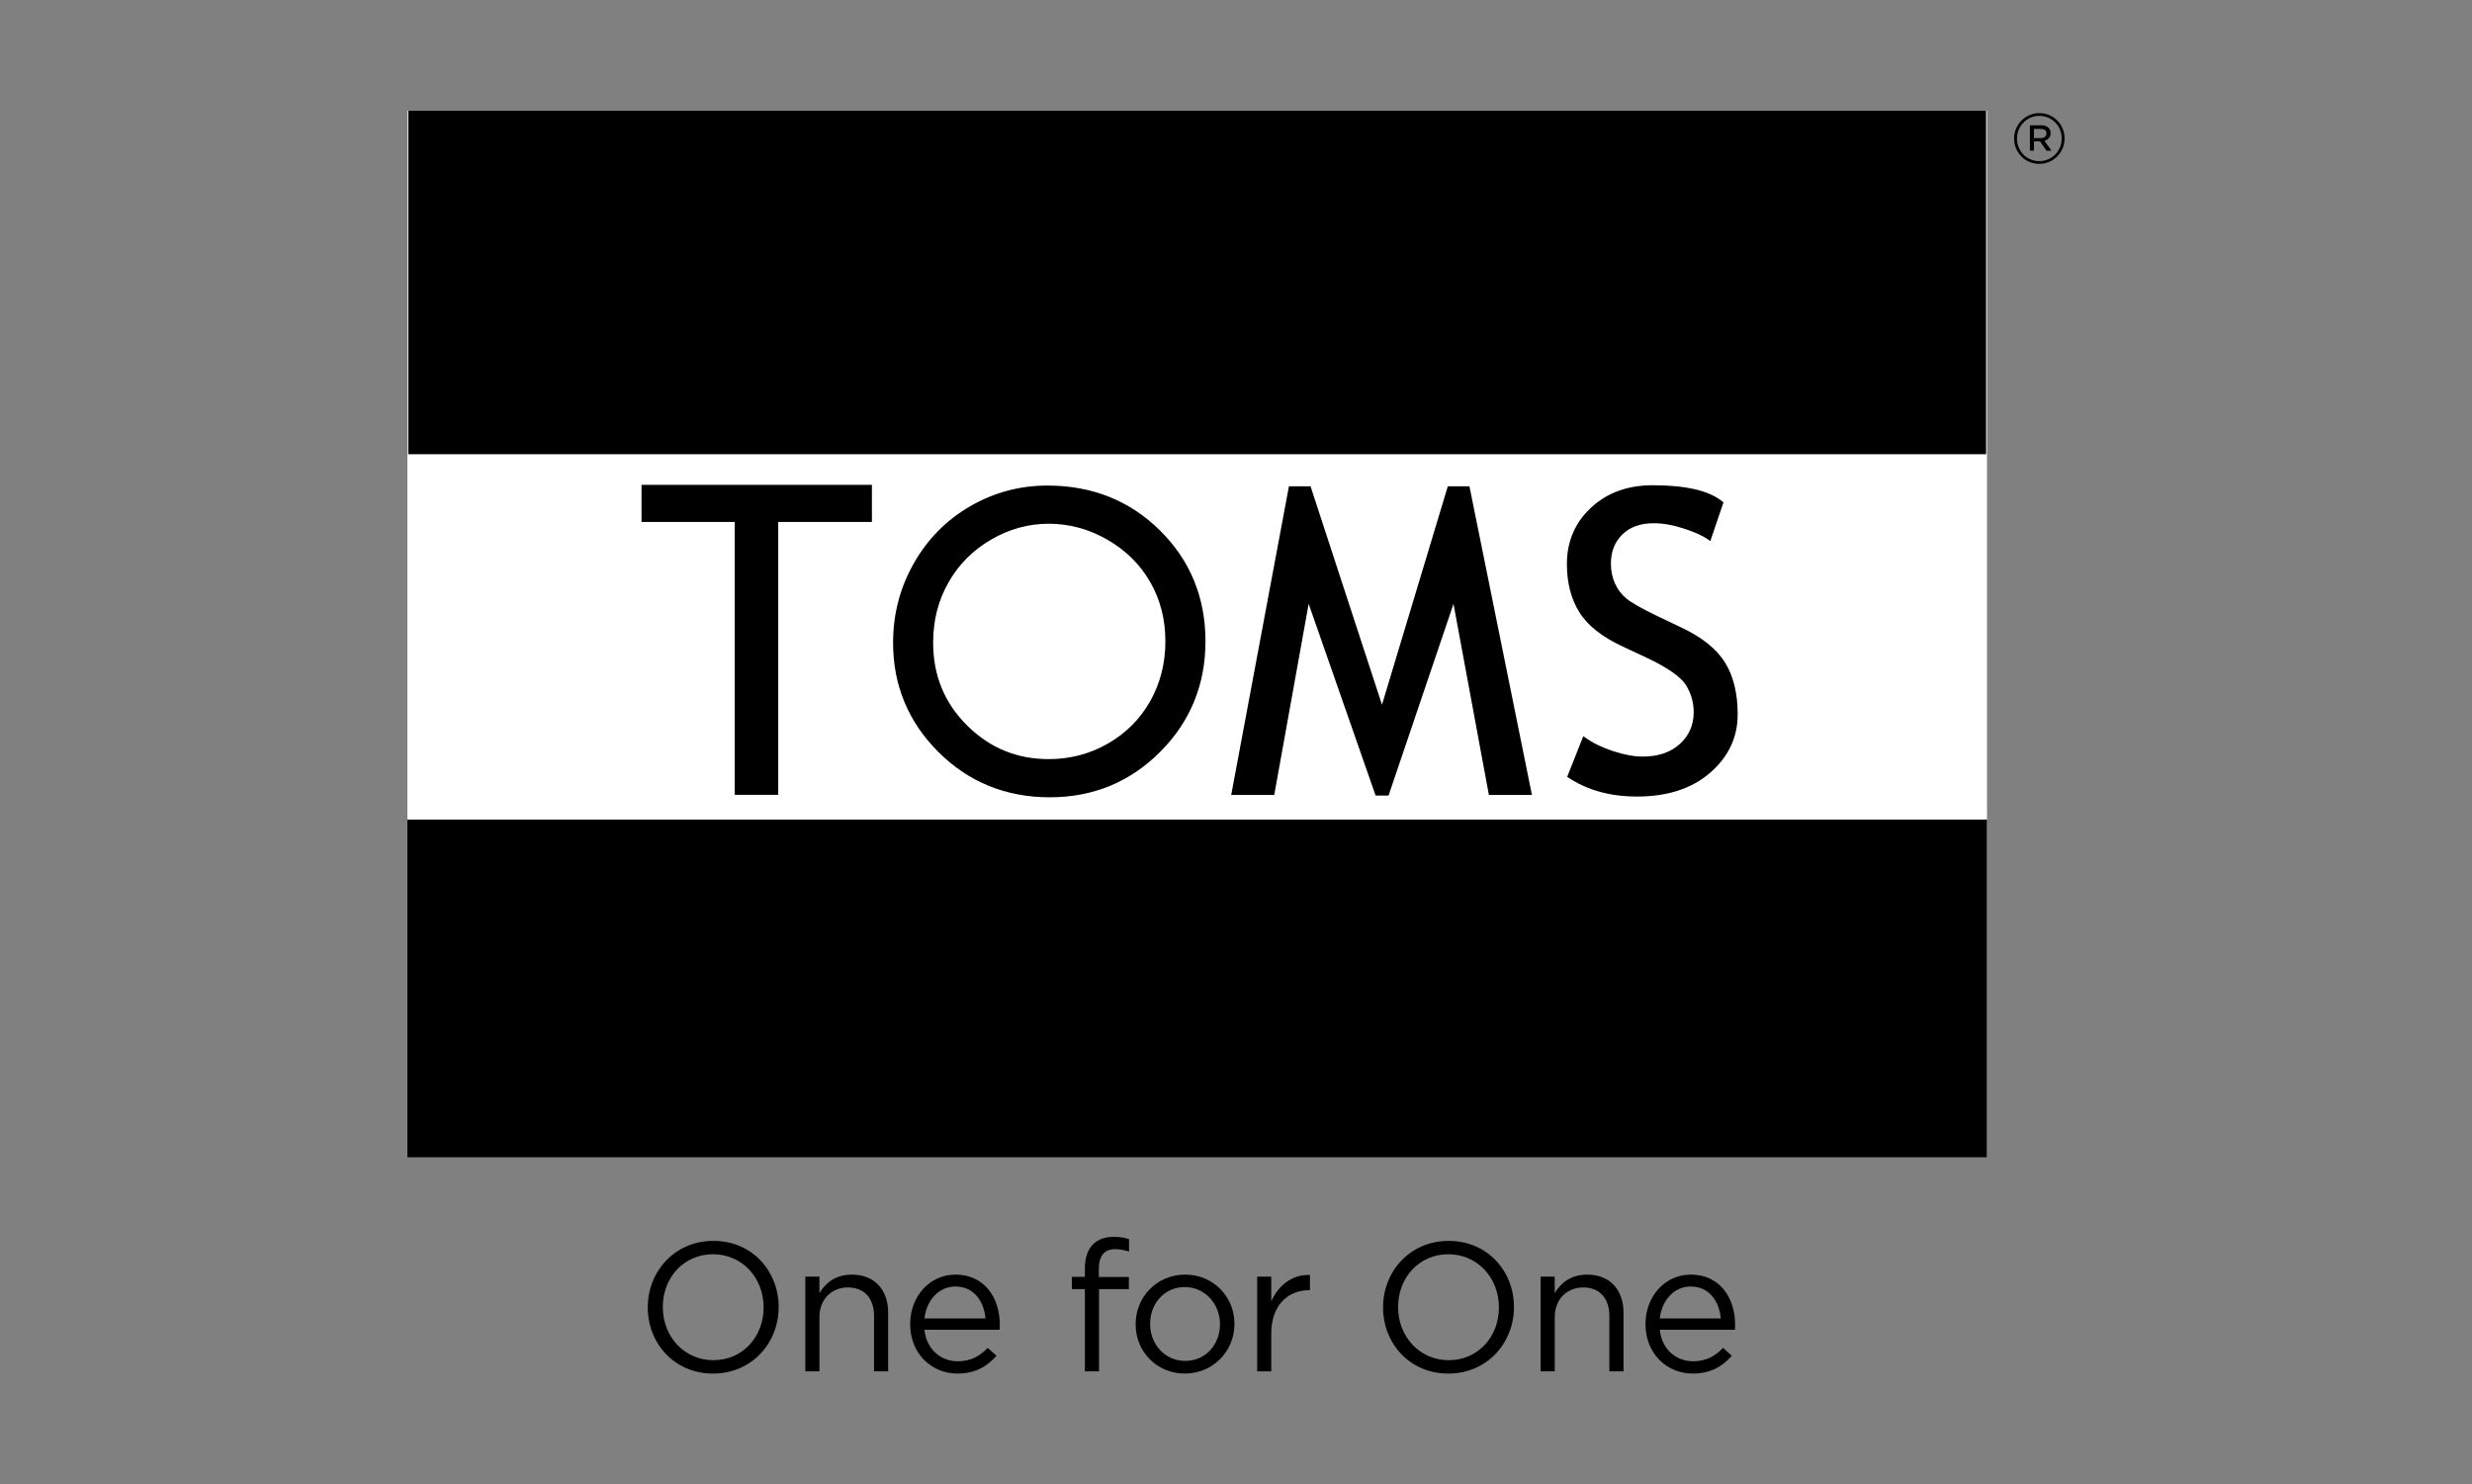
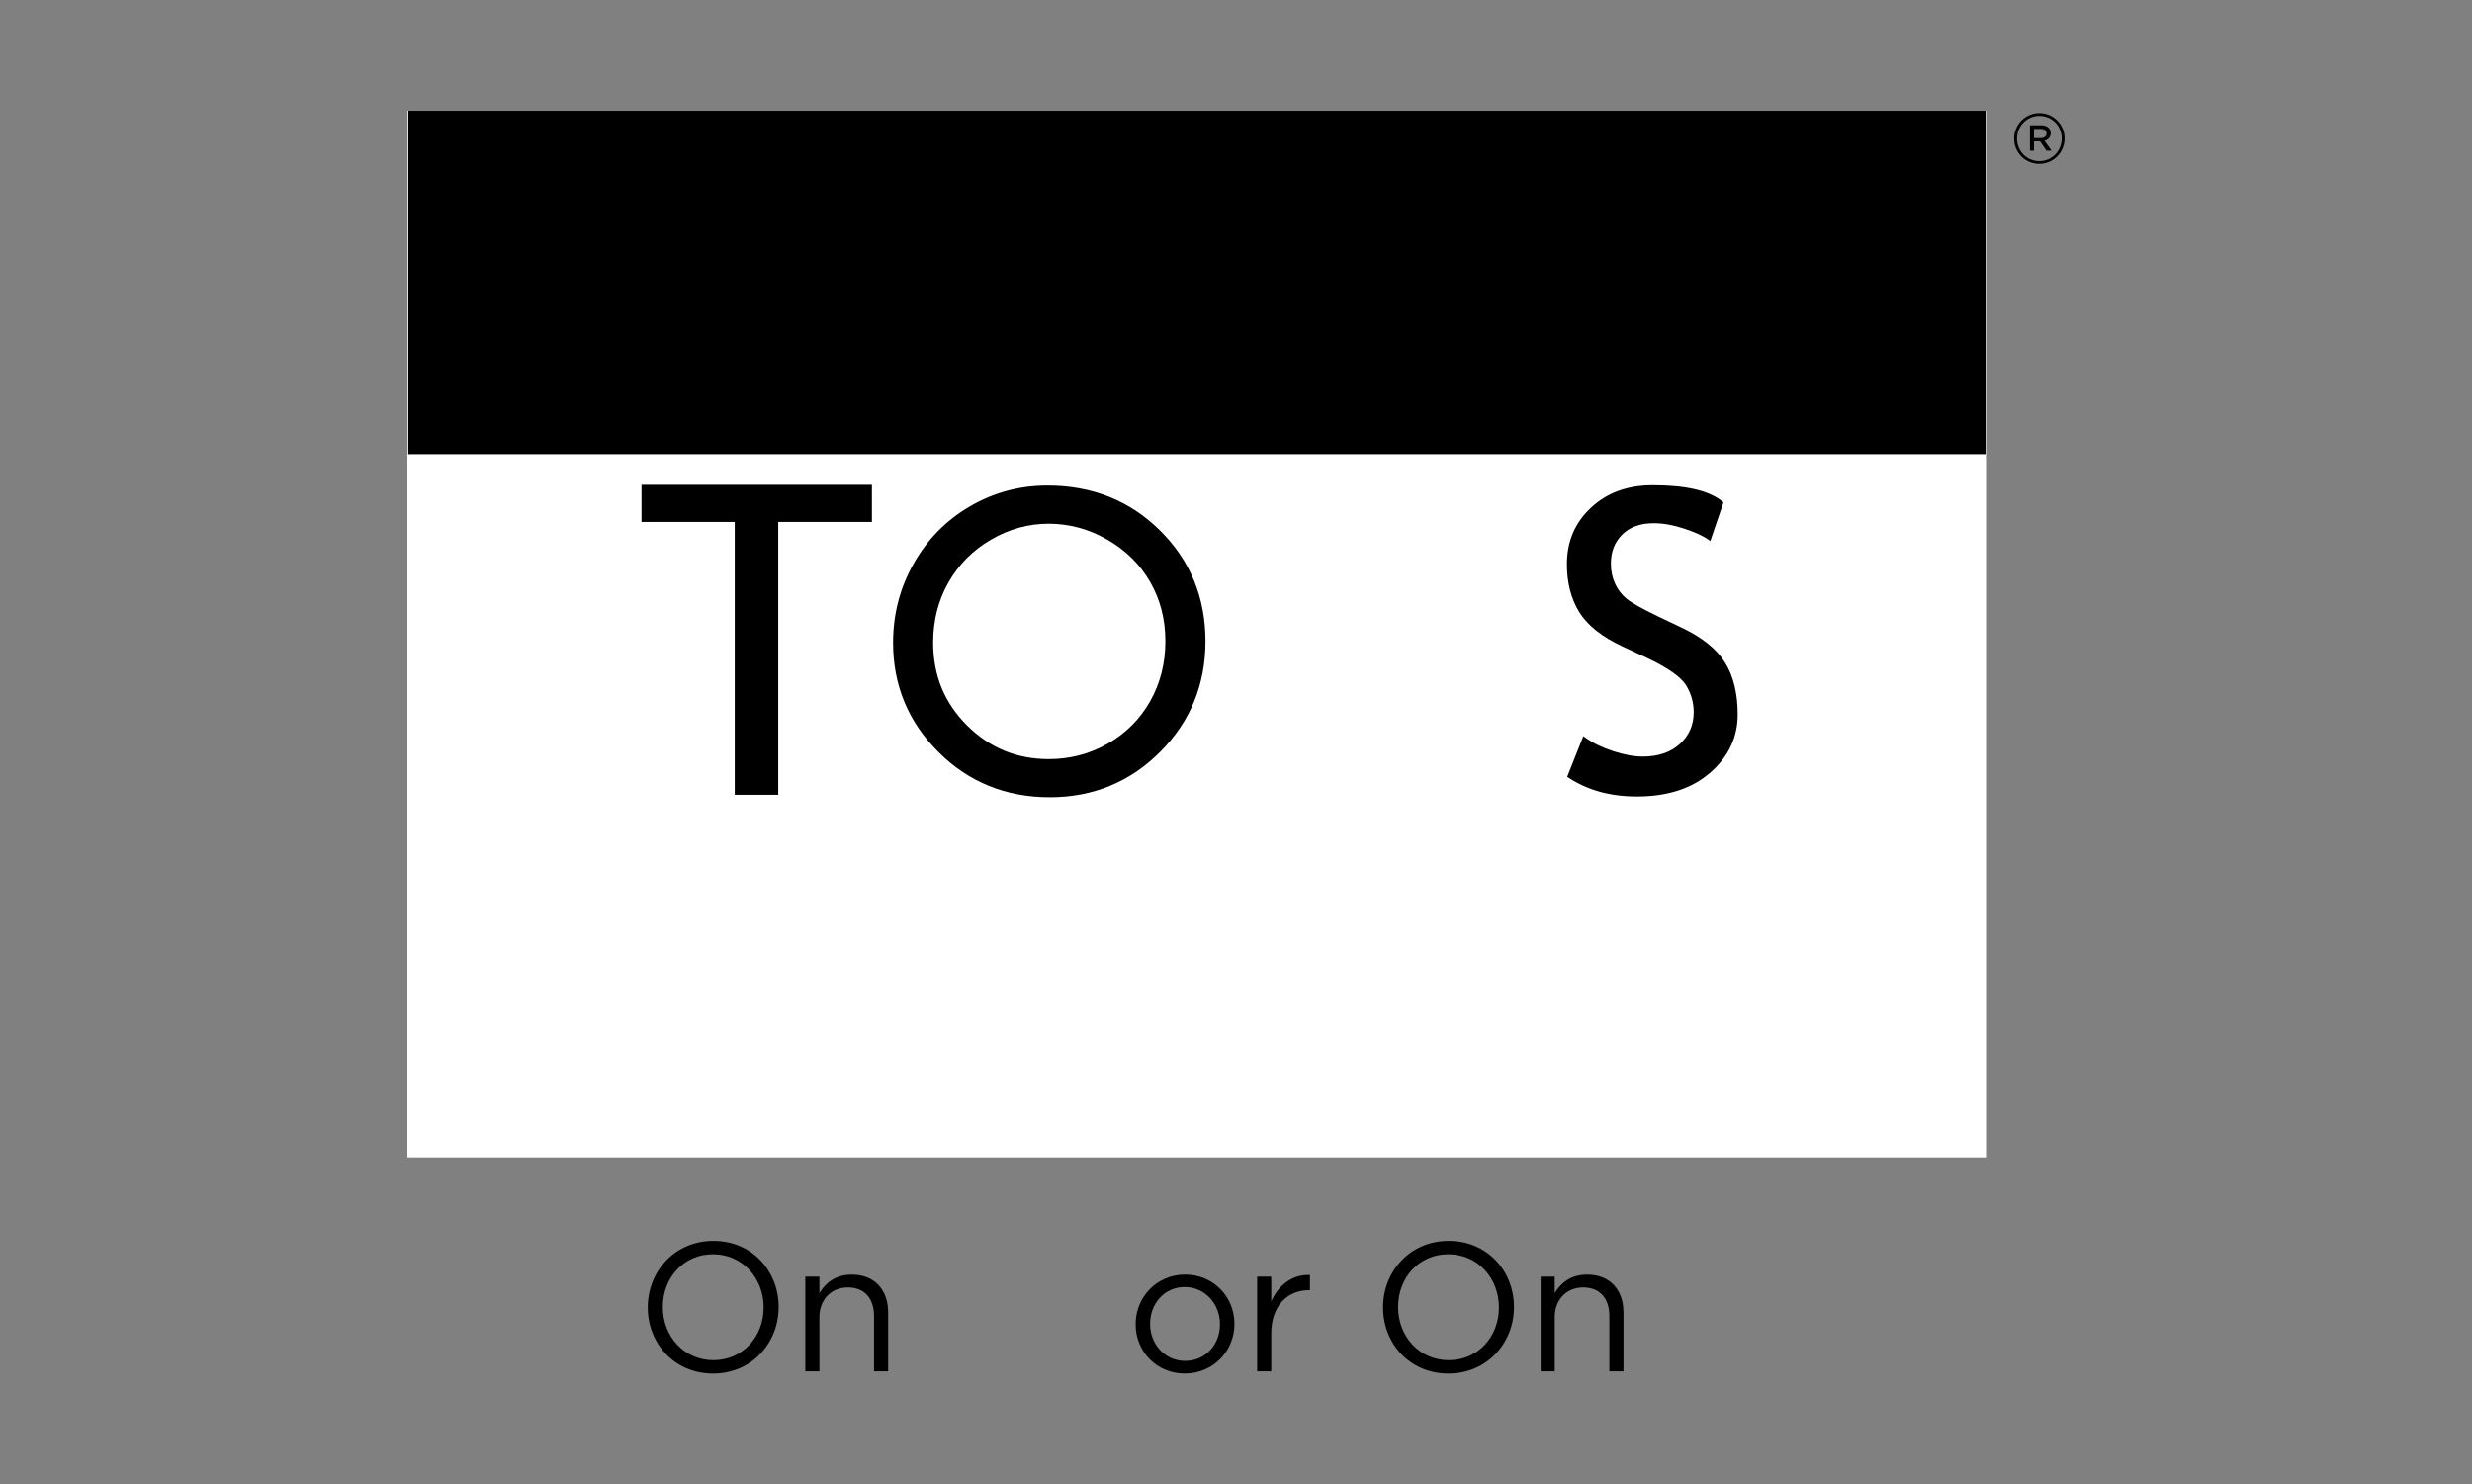
<svg xmlns="http://www.w3.org/2000/svg" version="1.1" id="Ebene_1" x="0px" y="0px" width="100.06px" height="60.09px" viewBox="0 0 100.06 60.09" enable-background="new 0 0 100.06 60.09" xml:space="preserve">
  <rect x="0" y="0" width="100.06" height="60.09" fill="#808080" stroke="none" />
  <g>
    <rect x="16.49" y="4.484" fill="#FFFFFF" width="63.938" height="42.372" />
    <rect x="16.525" y="4.484" width="63.867" height="13.904" />
-     <rect x="16.49" y="33.179" width="63.938" height="13.678" />
    <g>
      <path d="M30.909,52.935V52.92c0-1.18-0.86-2.145-2.048-2.145c-1.187,0-2.032,0.95-2.032,2.13v0.015c0,1.18,0.86,2.144,2.048,2.144    C30.063,55.063,30.909,54.114,30.909,52.935 M26.22,52.935V52.92c0-1.432,1.076-2.686,2.657-2.686c1.58,0,2.641,1.238,2.641,2.671    v0.015c0,1.432-1.076,2.686-2.656,2.686C27.281,55.605,26.22,54.366,26.22,52.935" />
      <path d="M32.597,51.681h0.571v0.668c0.252-0.416,0.653-0.749,1.313-0.749c0.928,0,1.469,0.623,1.469,1.535v2.382h-0.571v-2.24    c0-0.713-0.386-1.158-1.061-1.158c-0.661,0-1.15,0.482-1.15,1.202v2.196h-0.571V51.681z" />
-       <path d="M39.891,53.372c-0.066-0.697-0.467-1.291-1.224-1.291c-0.66,0-1.164,0.55-1.246,1.291H39.891z M38.771,55.108    c0.527,0,0.897-0.215,1.209-0.542l0.356,0.319c-0.386,0.431-0.854,0.72-1.58,0.72c-1.054,0-1.915-0.809-1.915-2.003    c0-1.113,0.779-2.003,1.84-2.003c1.135,0,1.789,0.905,1.789,2.032c0,0.052,0,0.111-0.008,0.201H37.42    C37.502,54.641,38.096,55.108,38.771,55.108" />
-       <path d="M43.913,52.186h-0.526v-0.497h0.526v-0.334c0-0.438,0.119-0.771,0.334-0.986c0.193-0.193,0.475-0.297,0.824-0.297    c0.267,0,0.445,0.029,0.63,0.096v0.497c-0.208-0.059-0.363-0.096-0.557-0.096c-0.444,0-0.667,0.267-0.667,0.815v0.312h1.217v0.49    h-1.209v3.331h-0.572V52.186z" />
      <path d="M49.381,53.617v-0.015c0-0.823-0.615-1.499-1.425-1.499c-0.831,0-1.402,0.676-1.402,1.484v0.015    c0,0.823,0.608,1.491,1.417,1.491C48.802,55.094,49.381,54.426,49.381,53.617 M45.968,53.617v-0.015    c0-1.083,0.846-2.003,2.003-2.003c1.15,0,1.996,0.905,1.996,1.988v0.015c0,1.083-0.854,2.003-2.011,2.003    C46.806,55.605,45.968,54.7,45.968,53.617" />
      <path d="M50.887,51.681h0.57v1.002c0.282-0.638,0.838-1.098,1.566-1.068v0.616h-0.045c-0.838,0-1.521,0.601-1.521,1.758v1.528    h-0.57V51.681z" />
      <path d="M60.672,52.935V52.92c0-1.18-0.859-2.145-2.047-2.145s-2.033,0.95-2.033,2.13v0.015c0,1.18,0.861,2.144,2.048,2.144    S60.672,54.114,60.672,52.935 M55.983,52.935V52.92c0-1.432,1.075-2.686,2.656-2.686c1.58,0,2.642,1.238,2.642,2.671v0.015    c0,1.432-1.076,2.686-2.656,2.686S55.983,54.366,55.983,52.935" />
      <path d="M62.361,51.681h0.57v0.668c0.253-0.416,0.653-0.749,1.313-0.749c0.928,0,1.471,0.623,1.471,1.535v2.382h-0.572v-2.24    c0-0.713-0.386-1.158-1.061-1.158c-0.66,0-1.15,0.482-1.15,1.202v2.196h-0.57V51.681z" />
-       <path d="M69.654,53.372c-0.066-0.697-0.467-1.291-1.224-1.291c-0.66,0-1.165,0.55-1.246,1.291H69.654z M68.534,55.108    c0.527,0,0.897-0.215,1.21-0.542l0.355,0.319c-0.386,0.431-0.854,0.72-1.58,0.72c-1.054,0-1.914-0.809-1.914-2.003    c0-1.113,0.779-2.003,1.84-2.003c1.135,0,1.788,0.905,1.788,2.032c0,0.052,0,0.111-0.007,0.201h-3.042    C67.266,54.641,67.859,55.108,68.534,55.108" />
      <path d="M81.525,5.613V5.607c0-0.559,0.452-1.028,1.021-1.028c0.576,0,1.023,0.464,1.023,1.021v0.007    c0,0.558-0.453,1.027-1.023,1.027C81.972,6.635,81.525,6.171,81.525,5.613 M83.452,5.607V5.601c0-0.499-0.388-0.91-0.905-0.91    c-0.511,0-0.904,0.417-0.904,0.917v0.006c0,0.499,0.388,0.91,0.904,0.91C83.059,6.523,83.452,6.106,83.452,5.607 M82.166,5.072    h0.458c0.211,0,0.382,0.112,0.382,0.317c0,0.171-0.111,0.271-0.252,0.312l0.287,0.399h-0.206l-0.258-0.376H82.33v0.376h-0.164    V5.072z M82.606,5.59c0.147,0,0.229-0.077,0.229-0.188c0-0.123-0.088-0.182-0.229-0.182H82.33v0.37H82.606z" />
      <polygon points="25.967,21.13 29.741,21.13 29.741,32.177 31.501,32.177 31.501,21.129 35.293,21.13 35.293,19.627 25.967,19.627       " />
      <path d="M42.396,19.657c-1.118-0.001-2.166,0.28-3.127,0.838c-0.962,0.557-1.728,1.333-2.284,2.316    c-0.557,0.982-0.836,2.057-0.835,3.206c-0.002,1.724,0.617,3.215,1.838,4.429c1.219,1.217,2.736,1.832,4.505,1.83H42.5    c1.745,0,3.247-0.619,4.461-1.839c1.219-1.219,1.835-2.727,1.833-4.475c0.002-1.766-0.616-3.276-1.838-4.484    C45.736,20.267,44.2,19.654,42.396,19.657 M44.822,21.847c0.75,0.432,1.324,1,1.735,1.714c0.409,0.714,0.614,1.508,0.615,2.397    c-0.001,0.896-0.206,1.7-0.616,2.428c-0.412,0.728-0.979,1.296-1.713,1.717c-0.735,0.419-1.528,0.628-2.395,0.628    c-1.297-0.002-2.384-0.451-3.306-1.366c-0.917-0.917-1.369-2.018-1.371-3.351c0.001-0.9,0.207-1.707,0.62-2.435    c0.414-0.728,0.984-1.302,1.723-1.733c0.739-0.431,1.513-0.643,2.333-0.644l0,0C43.285,21.203,44.072,21.416,44.822,21.847" />
-       <polygon points="58.604,19.686 55.939,28.529 53.047,19.686 52.173,19.686 49.836,32.183 51.578,32.183 52.971,24.444     55.681,32.206 56.205,32.206 58.834,24.447 60.266,32.183 60.324,32.183 62.009,32.183 59.479,19.686   " />
      <path d="M69.829,26.829c-0.342-0.556-0.931-1.027-1.761-1.42l-0.986-0.47c-0.633-0.306-1.053-0.545-1.248-0.706    c-0.197-0.163-0.352-0.365-0.463-0.608c-0.11-0.242-0.166-0.512-0.166-0.81c0-0.484,0.154-0.871,0.461-1.176    c0.307-0.303,0.726-0.457,1.272-0.457c0.376,0,0.784,0.072,1.229,0.218c0.446,0.146,0.776,0.298,0.985,0.449l0.077,0.055    l0.532-1.564l-0.036-0.031c-0.546-0.451-1.486-0.665-2.826-0.665c-1.012-0.001-1.849,0.302-2.498,0.907    c-0.65,0.604-0.978,1.372-0.977,2.288c0,0.751,0.166,1.398,0.499,1.938c0.335,0.543,0.921,1.005,1.75,1.392l0.968,0.453    c0.867,0.407,1.401,0.788,1.602,1.113c0.209,0.338,0.313,0.701,0.313,1.095c-0.001,0.526-0.187,0.949-0.562,1.289    c-0.373,0.338-0.869,0.508-1.498,0.509c-0.352,0-0.754-0.073-1.207-0.222s-0.828-0.333-1.127-0.551l-0.074-0.054l-0.653,1.647    l0.047,0.03c0.77,0.513,1.698,0.768,2.778,0.768c1.229,0,2.221-0.319,2.961-0.963c0.74-0.641,1.115-1.433,1.115-2.356    C70.338,28.084,70.17,27.384,69.829,26.829" />
    </g>
  </g>
</svg>